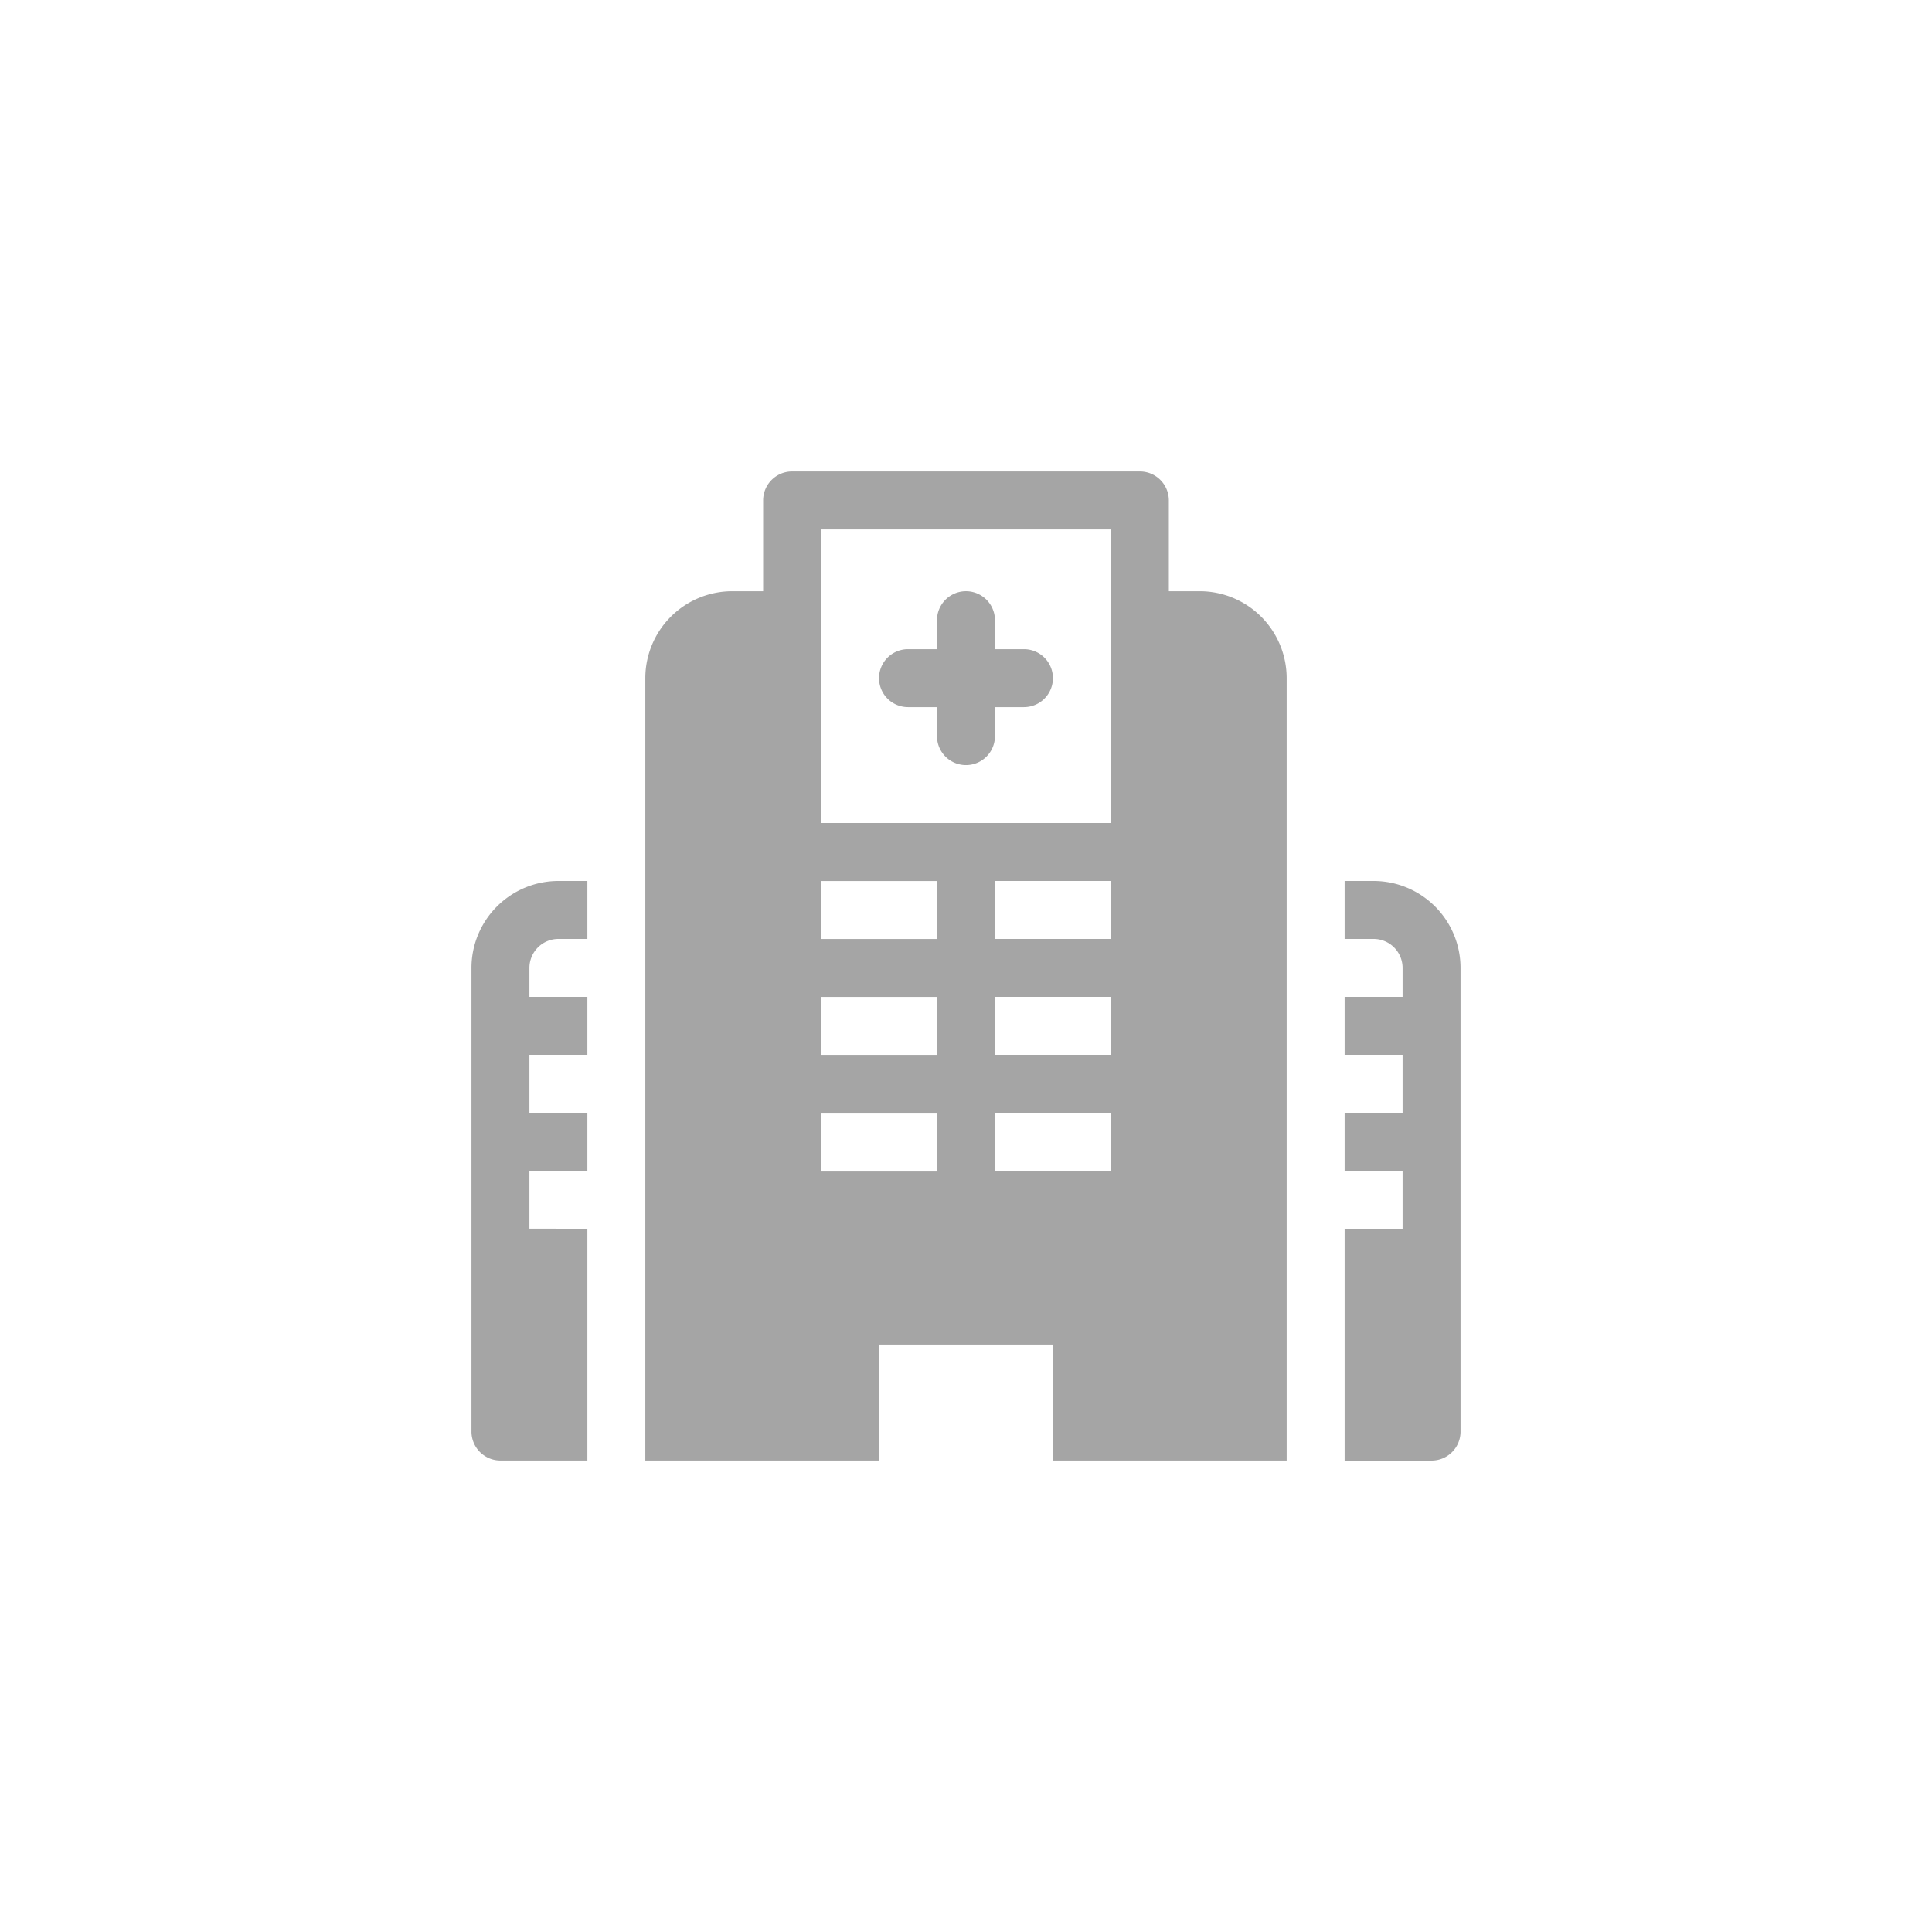
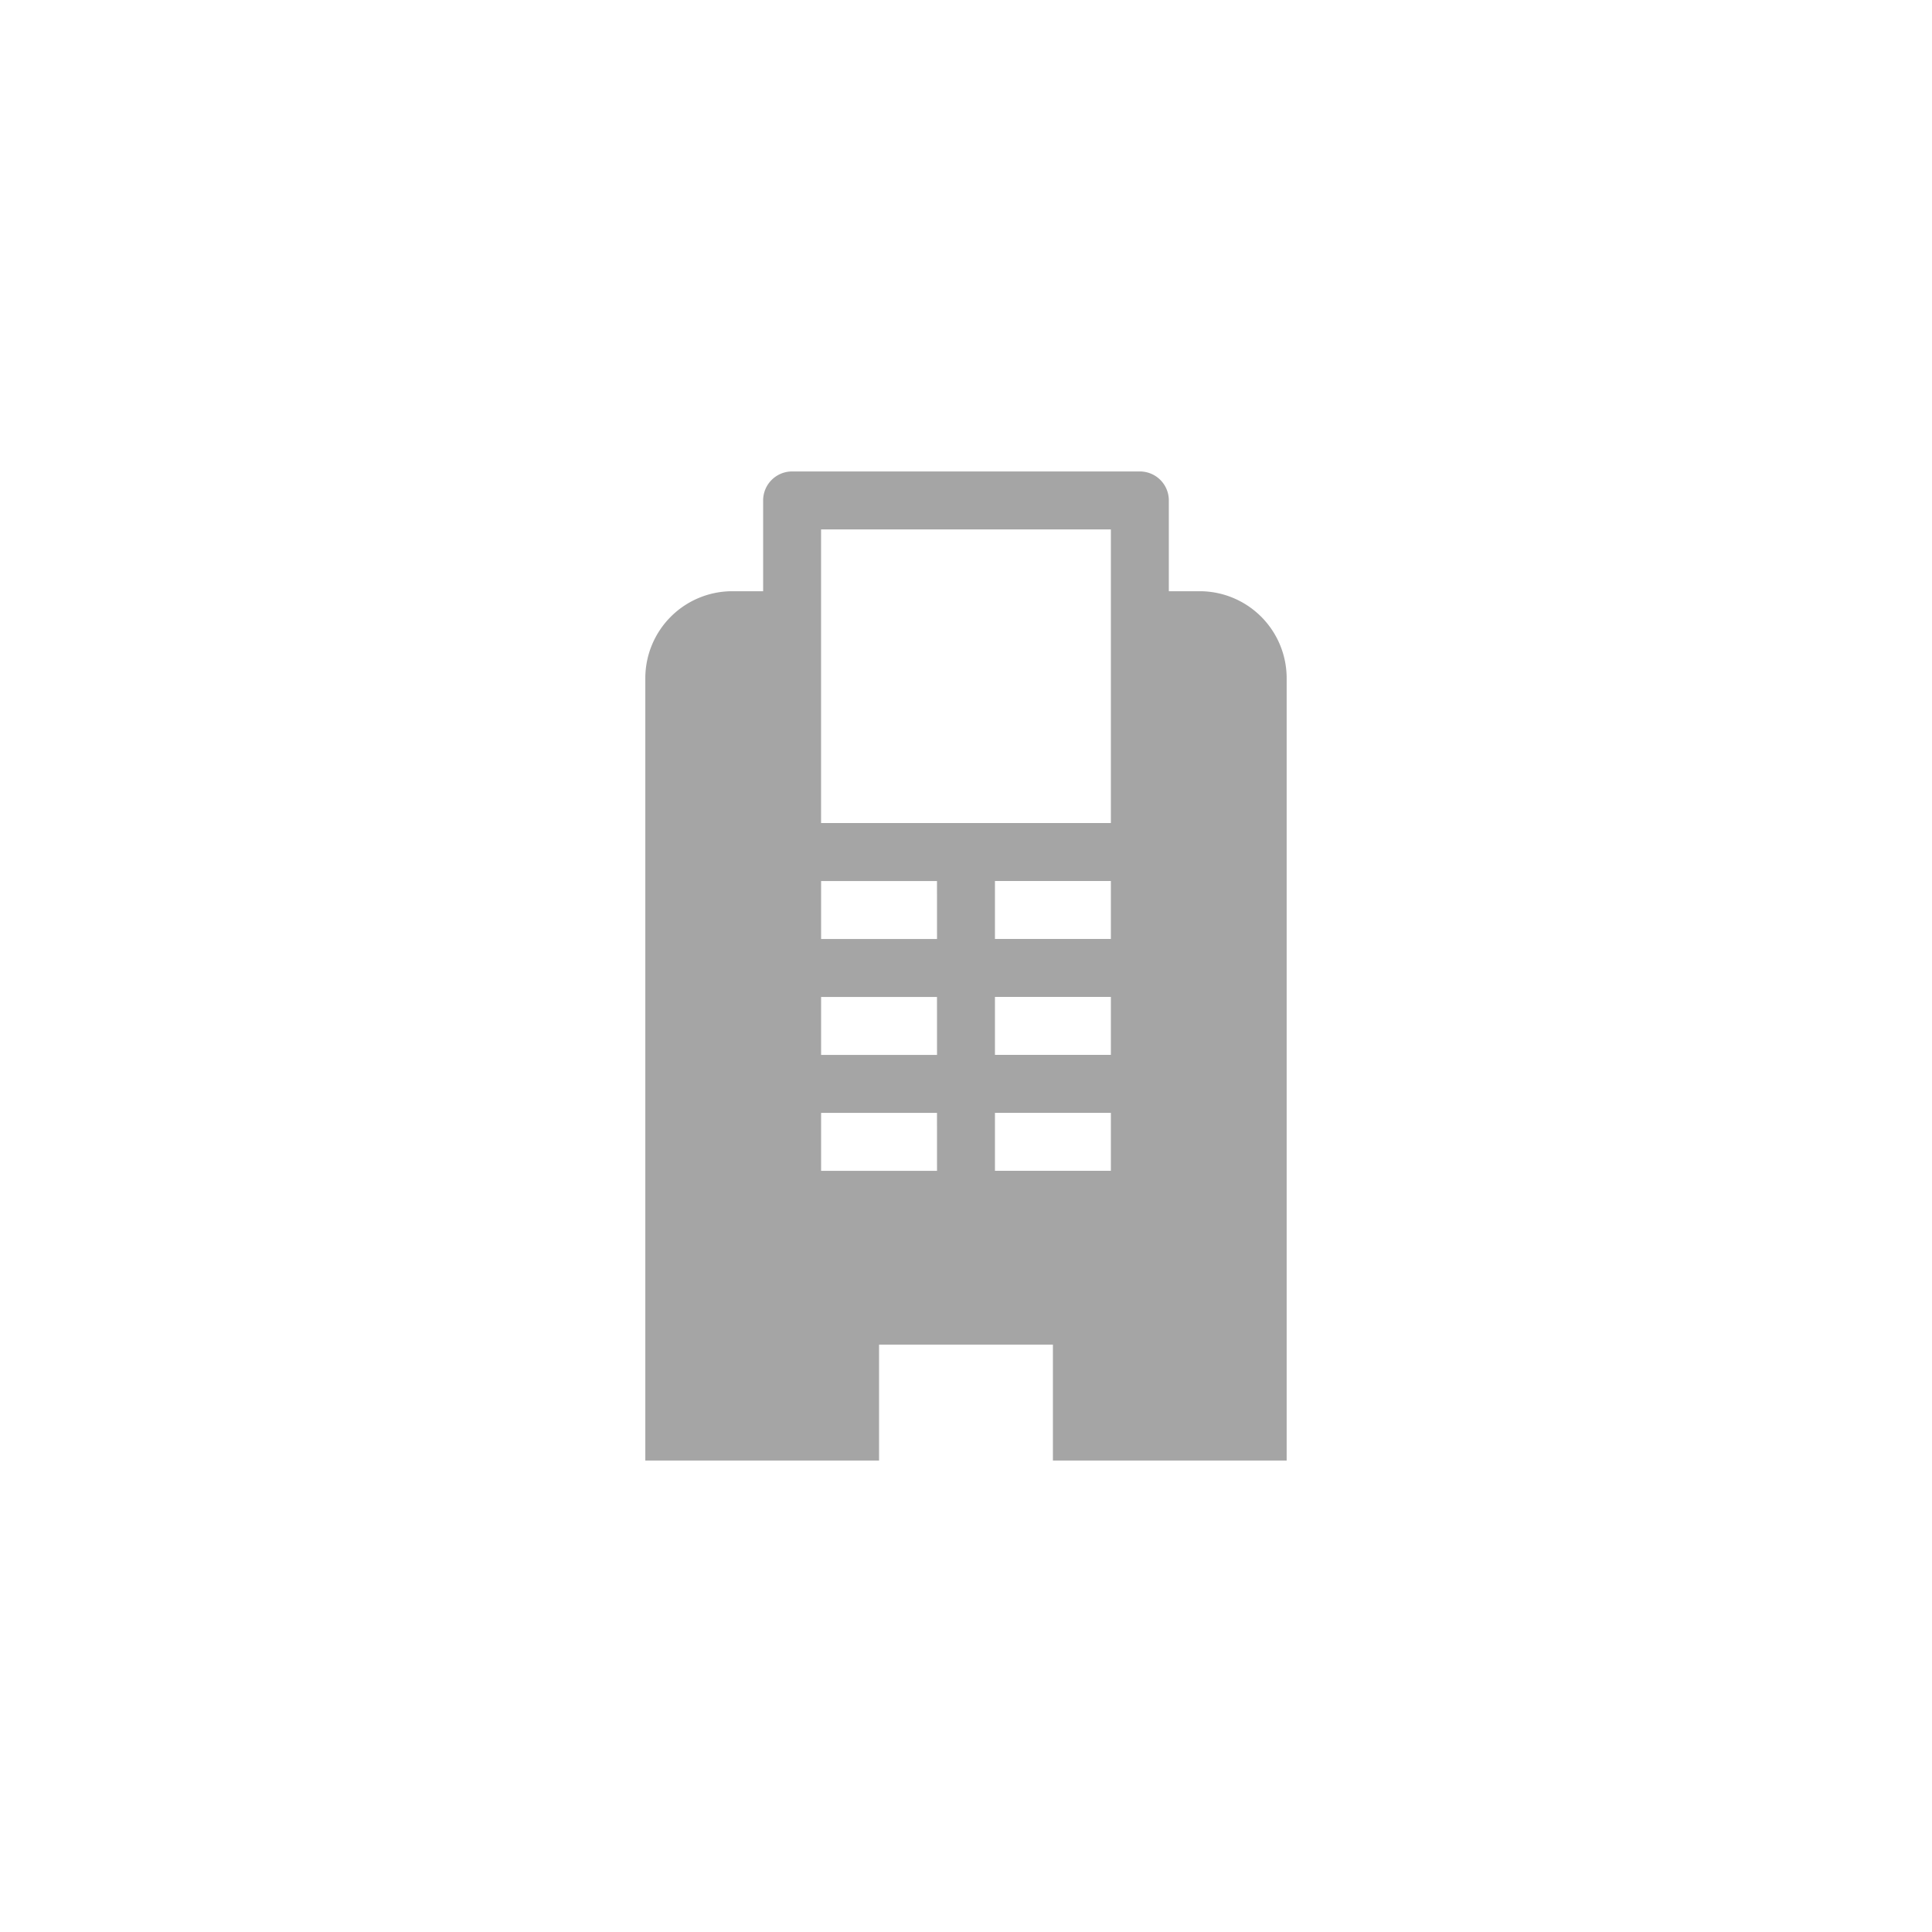
<svg xmlns="http://www.w3.org/2000/svg" width="74" height="74" viewBox="0 0 74 74">
  <g id="_5" data-name="5" transform="translate(-0.382)">
-     <circle id="楕円形_154" data-name="楕円形 154" cx="37" cy="37" r="37" transform="translate(0.382)" fill="none" />
    <g id="hospital" transform="translate(18.44 18.058)">
      <g id="グループ_3689" data-name="グループ 3689" transform="translate(15.612 4.587)">
        <g id="グループ_3688" data-name="グループ 3688">
-           <path id="パス_1268" data-name="パス 1268" d="M216.549,64.22h-1.11V63.11a1.11,1.11,0,1,0-2.22,0v1.11h-1.11a1.11,1.11,0,0,0,0,2.22h1.11v1.11a1.11,1.11,0,1,0,2.22,0V66.44h1.11a1.11,1.11,0,1,0,0-2.22Z" transform="translate(-211 -62)" fill="#a5a5a5" />
-         </g>
+           </g>
      </g>
      <g id="グループ_3691" data-name="グループ 3691" transform="translate(0 15.686)">
        <g id="グループ_3690" data-name="グループ 3690">
-           <path id="パス_1269" data-name="パス 1269" d="M3.33,214.22h1.11V212H3.33A3.333,3.333,0,0,0,0,215.33v17.758a1.109,1.109,0,0,0,1.11,1.11h3.33v-8.879H2.22V223.1h2.22v-2.22H2.22v-2.22h2.22v-2.22H2.22v-1.11A1.111,1.111,0,0,1,3.33,214.22Z" transform="translate(0 -212)" fill="#a5a5a5" />
-         </g>
+           </g>
      </g>
      <g id="グループ_3693" data-name="グループ 3693" transform="translate(33.444 15.686)">
        <g id="グループ_3692" data-name="グループ 3692">
-           <path id="パス_1270" data-name="パス 1270" d="M453.11,212H452v2.22h1.11a1.111,1.111,0,0,1,1.11,1.11v1.11H452v2.22h2.22v2.22H452v2.22h2.22v2.22H452V234.2h3.33a1.109,1.109,0,0,0,1.11-1.11V215.33A3.333,3.333,0,0,0,453.11,212Z" transform="translate(-452 -212)" fill="#a5a5a5" />
-         </g>
+           </g>
      </g>
      <g id="グループ_3695" data-name="グループ 3695" transform="translate(6.659 0)">
        <g id="グループ_3694" data-name="グループ 3694">
          <path id="パス_1271" data-name="パス 1271" d="M111.236,4.587h-1.184V1.11A1.109,1.109,0,0,0,108.942,0H95.623a1.109,1.109,0,0,0-1.11,1.11V4.587H93.33A3.333,3.333,0,0,0,90,7.917V37.884h8.953v-4.44h6.659v4.44h8.953V7.917A3.333,3.333,0,0,0,111.236,4.587Zm-10.063,22.2H96.733v-2.22h4.439Zm0-4.44H96.733v-2.22h4.439Zm0-4.44H96.733v-2.22h4.439Zm6.659,8.879h-4.44v-2.22h4.44Zm0-4.44h-4.44v-2.22h4.44Zm0-4.44h-4.44v-2.22h4.44Zm0-12.209v7.769h-11.1V2.22h11.1Z" transform="translate(-90)" fill="#a5a5a5" />
        </g>
      </g>
    </g>
  </g>
</svg>